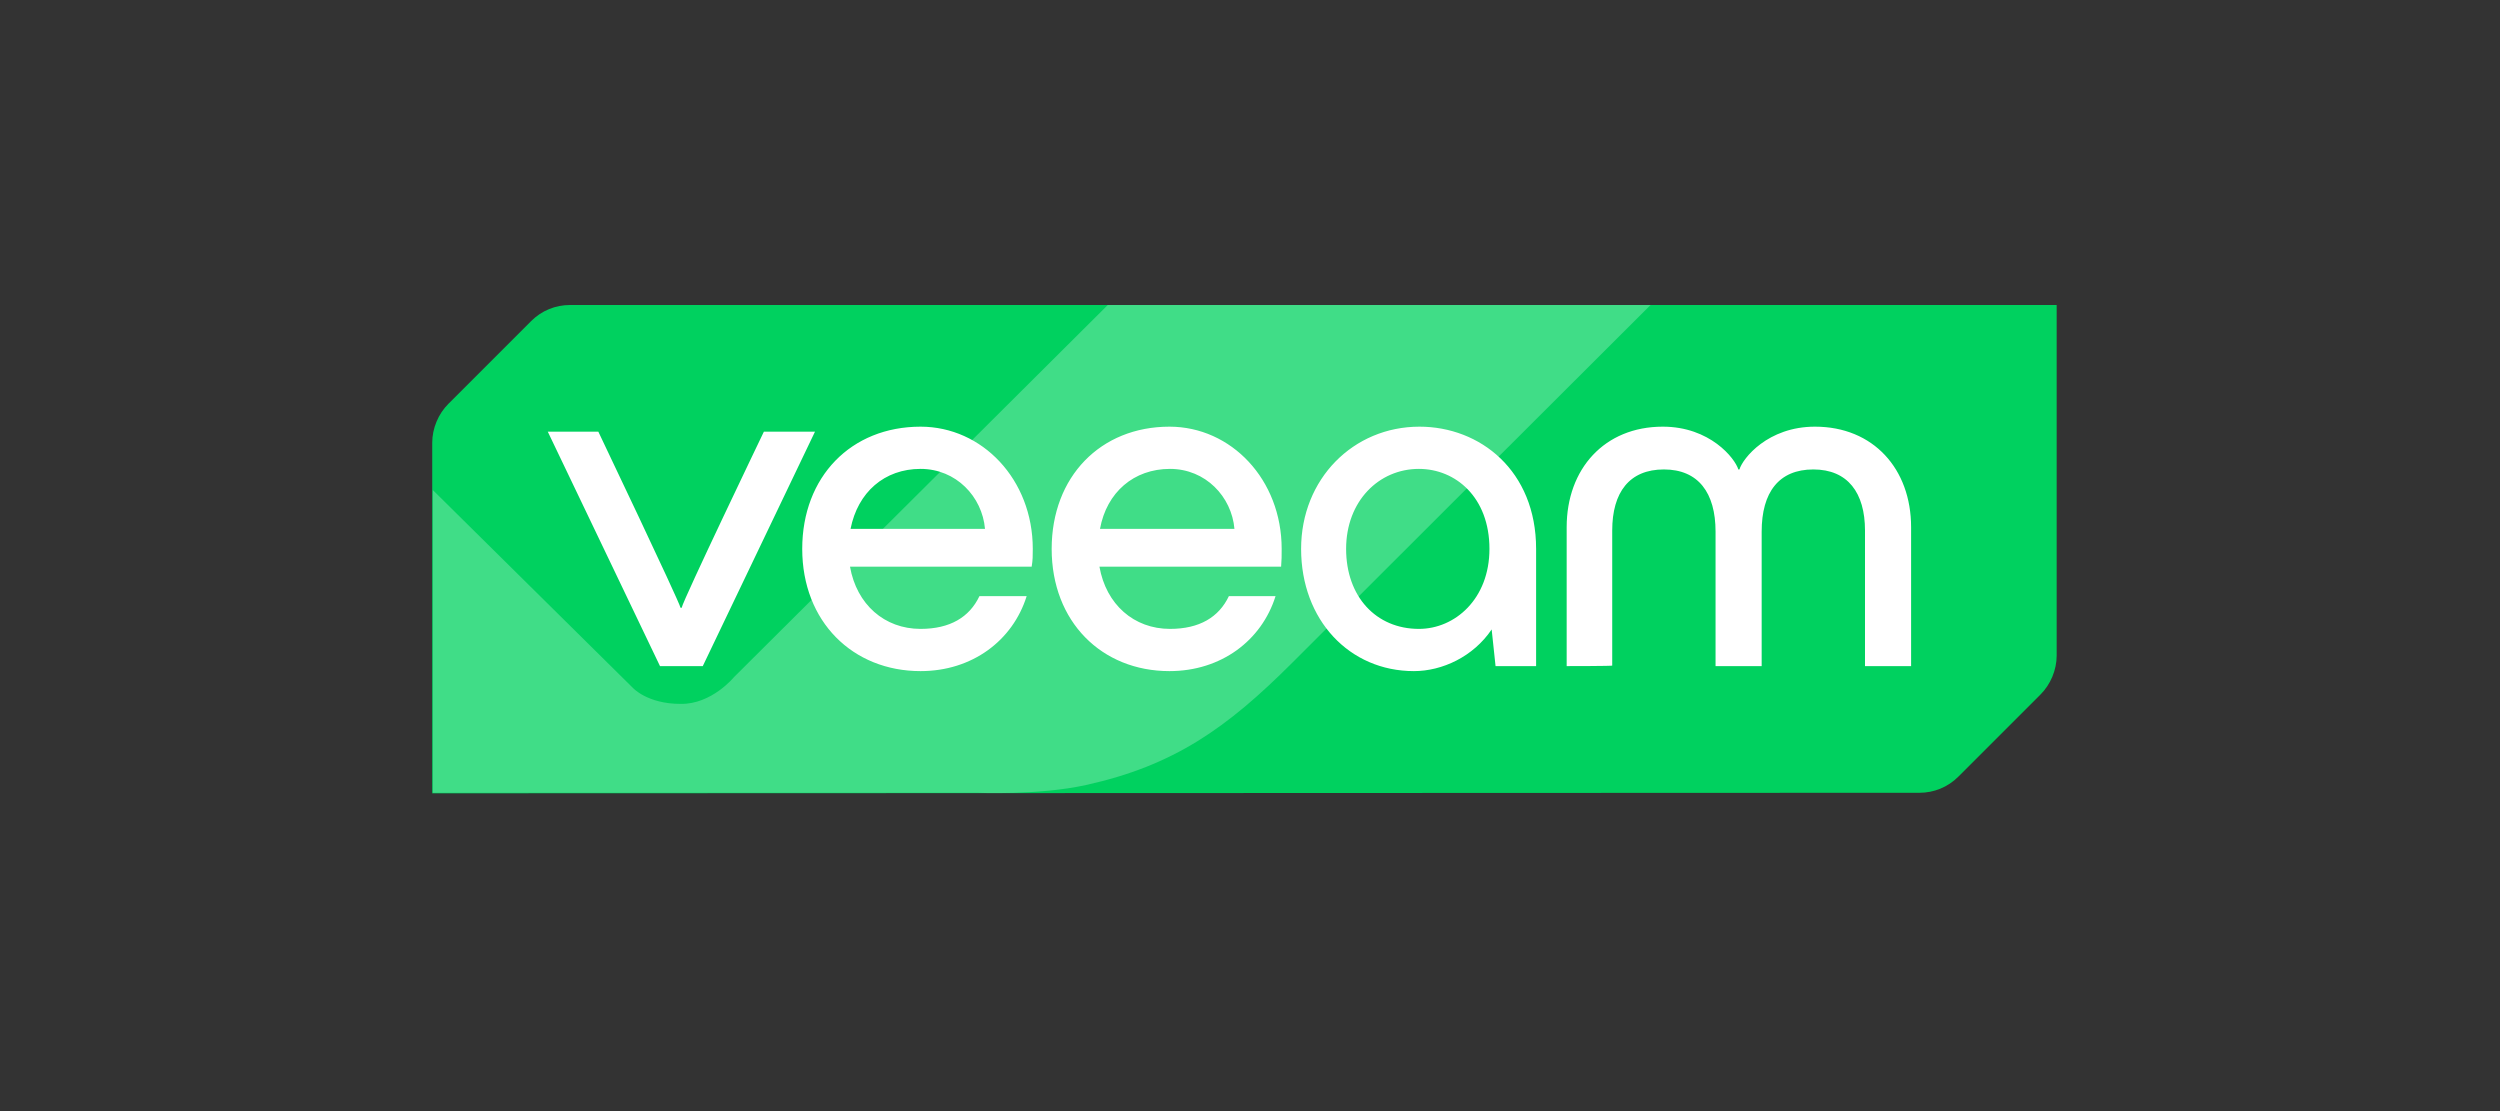
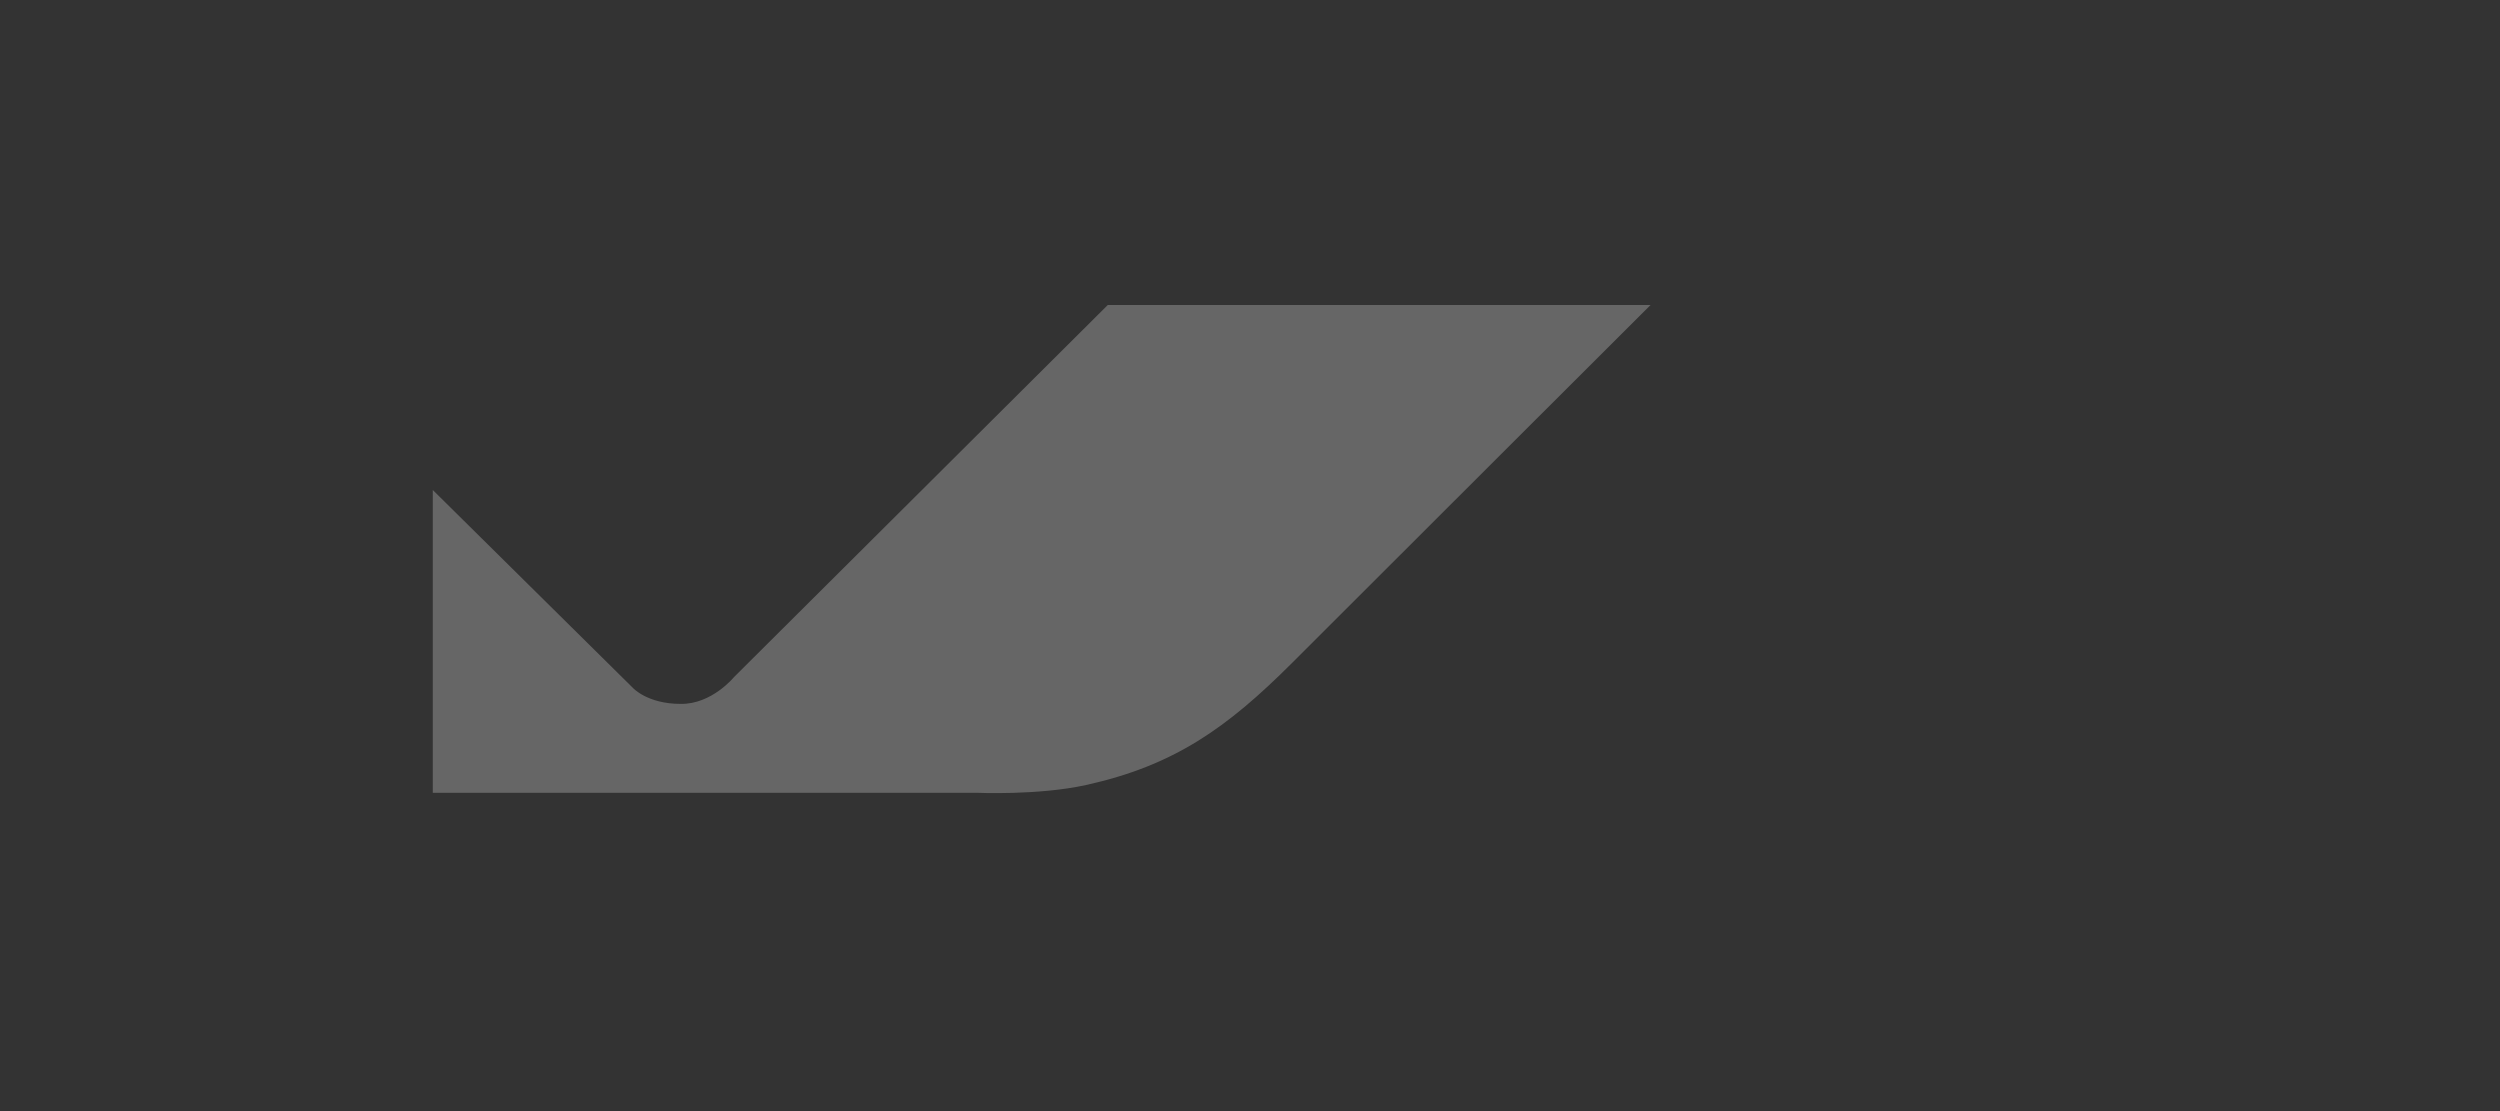
<svg xmlns="http://www.w3.org/2000/svg" version="1.0" id="Layer_1" x="0px" y="0px" viewBox="0 0 450 200" style="enable-background:new 0 0 450 200;">
  <rect x="0" y="0" width="450" height="200" fill="#333333" stroke="none" />
  <style type="text/css"> .st0{fill:#00D15F;} .st1{opacity:0.25;fill:#FFFFFF;enable-background:new ;} .st2{fill:#FFFFFF;} </style>
-   <path class="st0" d="M102.6,54.9c-2.6,0-5.1,1-7,2.9L80.7,72.7c-1.8,1.8-2.9,4.4-2.9,7v63.1l267.7-0.1c2.6,0,5.1-1,7-2.9l14.8-14.8 c1.8-1.8,2.9-4.4,2.9-7V54.9H102.6z" />
-   <path class="st1" d="M77.9,88.2v54.5h97.9c0,0,11.1,0.5,19.7-1.4c15.8-3.5,25.3-10.2,37.1-22c19.9-19.9,64.5-64.4,64.5-64.4h-97.7 l-67.3,67c0,0-4,4.9-9.6,4.8c-6,0-8.6-2.9-8.6-2.9L77.9,88.2L77.9,88.2z" />
-   <path class="st2" d="M118.8,119.9L98.6,77.7h9.1c0,0,14.4,30.2,14.8,31.7h0.2c0.3-1.5,14.8-31.7,14.8-31.7h9.2l-20.2,42.2 L118.8,119.9L118.8,119.9L118.8,119.9z M185.7,102H153c1.2,6.8,6.2,11.2,12.7,11.2c5.3,0,8.8-2.1,10.6-5.9h8.5 c-2.5,8-9.8,13.5-19.1,13.5c-12.2,0-21.3-8.9-21.3-22c0-13,8.8-22,21.3-22c11.1,0,20.2,9.5,20.2,22 C185.9,100.1,185.9,100.8,185.7,102z M153.1,95.2h24.2c-0.5-5.8-5.2-10.8-11.6-10.8C159.2,84.4,154.4,88.6,153.1,95.2z M230.6,102 h-32.7c1.2,6.8,6.2,11.2,12.7,11.2c5.3,0,8.8-2.1,10.6-5.9h8.4c-2.5,8-9.8,13.5-19.1,13.5c-12.2,0-21.2-8.9-21.2-22 c0-13,8.8-22,21.2-22c11.1,0,20.2,9.5,20.2,22C230.7,100.1,230.7,100.8,230.6,102L230.6,102z M198,95.2h24.2 c-0.5-5.8-5.2-10.8-11.6-10.8C204.1,84.4,199.2,88.6,198,95.2z M276.5,98.8v21.1h-7.3l-0.7-6.6c-3.3,4.9-8.9,7.5-14,7.5 c-11.6,0-20.3-9.2-20.3-22c0-12.6,9.4-22,21.3-22C266.4,76.8,276.5,84.7,276.5,98.8z M268.1,98.8c0-9.3-6.1-14.4-12.7-14.4 c-7.2,0-13.1,5.8-13.1,14.4s5.4,14.4,13.1,14.4C261.9,113.2,268.1,107.8,268.1,98.8z M282,119.9v-25c0-10.5,6.8-18.1,17.3-18.1 c8.5,0,13,5.7,13.6,7.7h0.2c0.6-2,5.1-7.7,13.6-7.7c10.5,0,17.3,7.6,17.3,18.1v25h-8.3V95.5c0-6.8-3.1-11-9.3-11 c-6.2,0-9.3,4.1-9.3,11.2v24.2h-8.3V95.7c0-7-3.1-11.2-9.3-11.2s-9.3,4.1-9.3,11v24.3C290.4,119.9,282,119.9,282,119.9z" />
+   <path class="st1" d="M77.9,88.2v54.5h97.9c0,0,11.1,0.5,19.7-1.4c15.8-3.5,25.3-10.2,37.1-22c19.9-19.9,64.5-64.4,64.5-64.4h-97.7 l-67.3,67c0,0-4,4.9-9.6,4.8c-6,0-8.6-2.9-8.6-2.9L77.9,88.2L77.9,88.2" />
</svg>